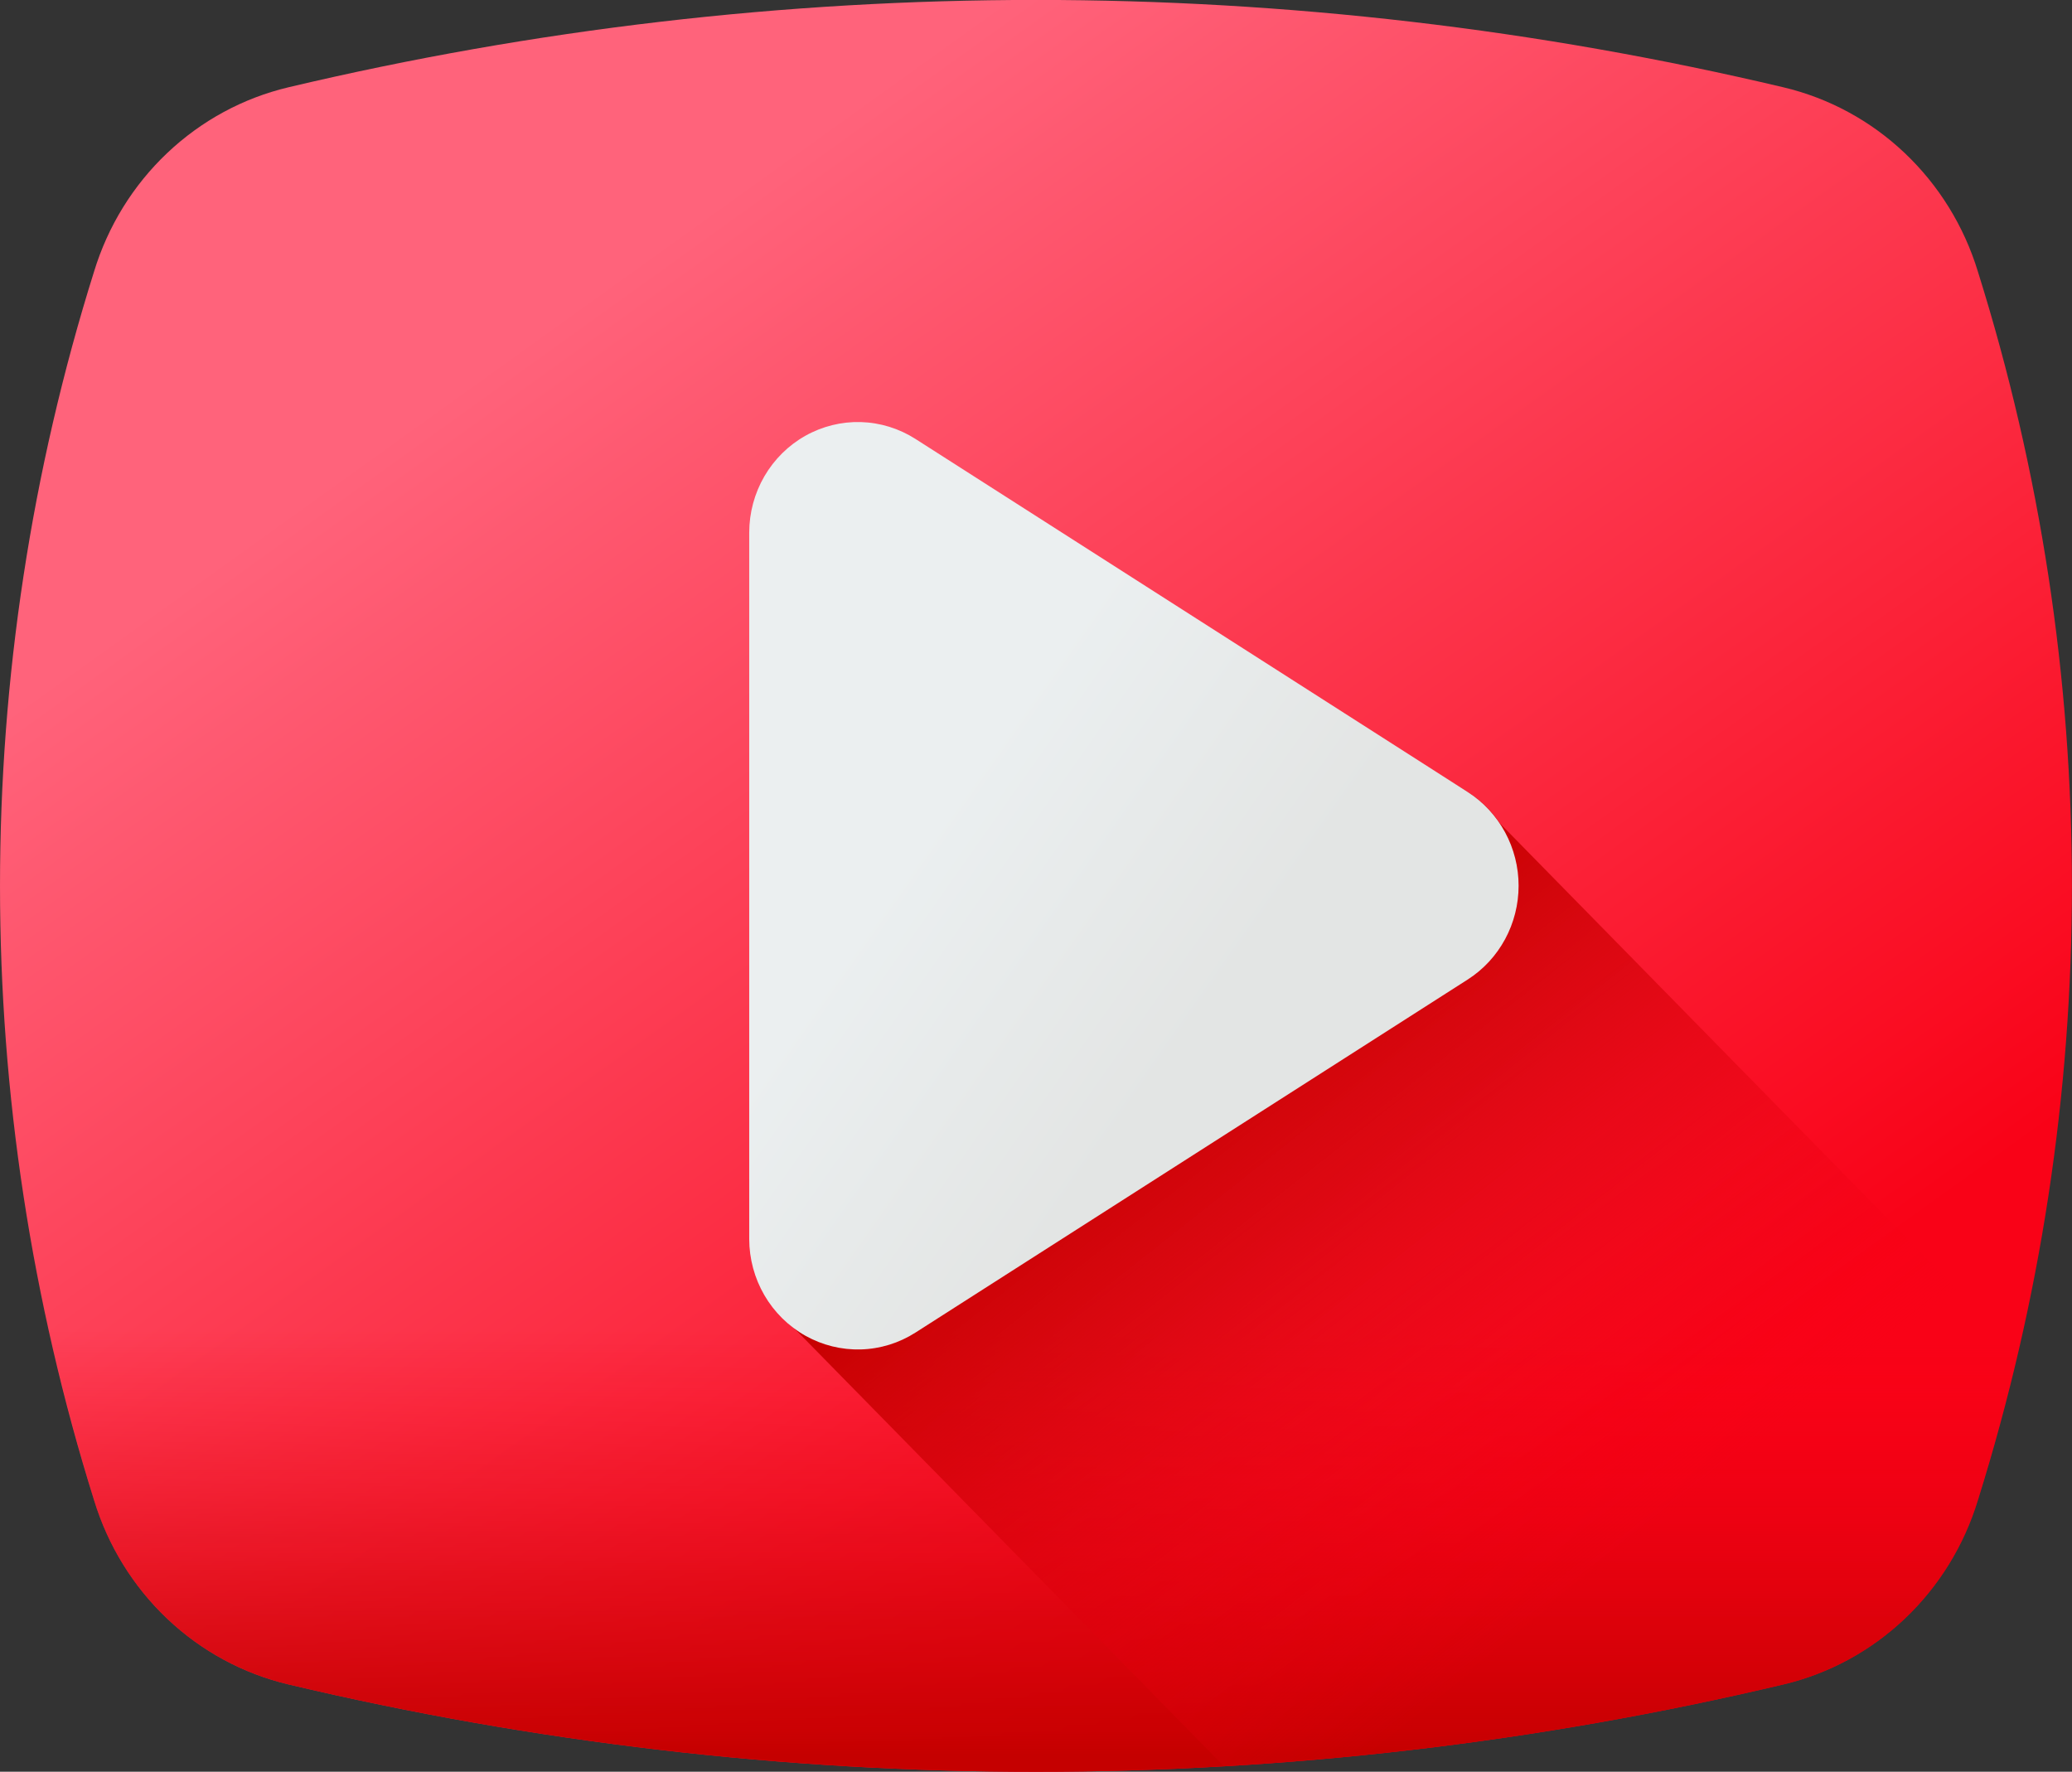
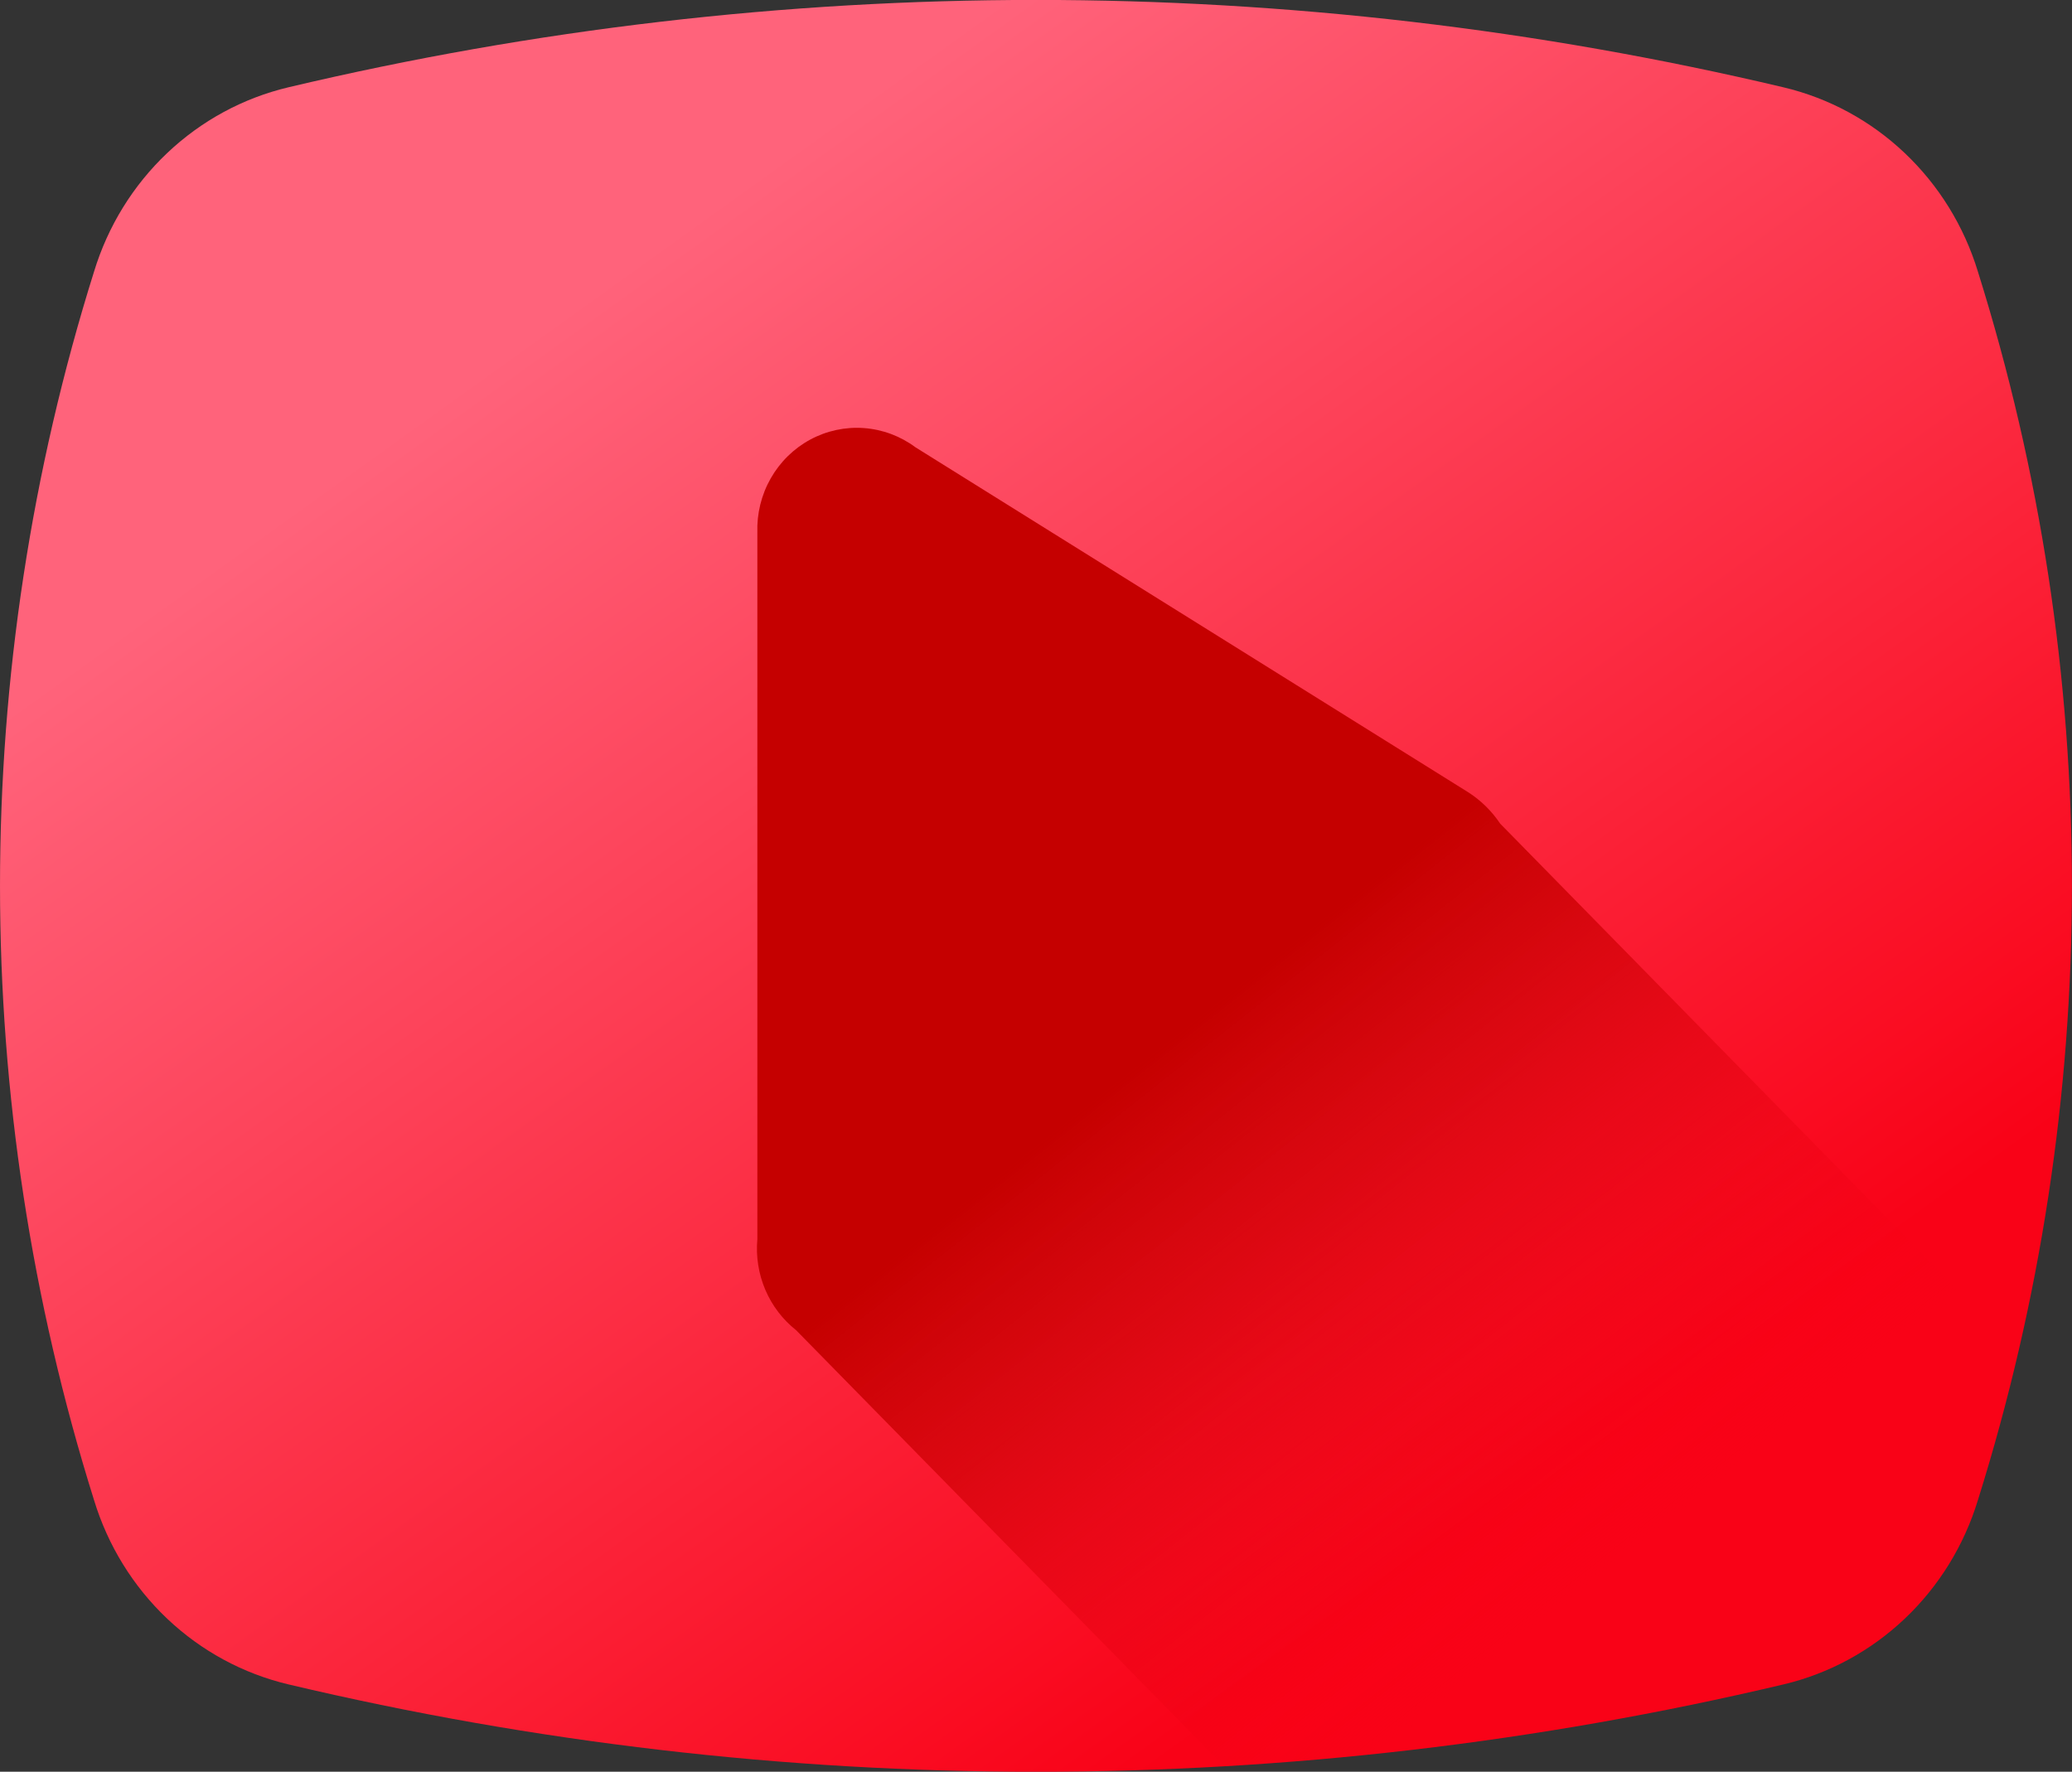
<svg xmlns="http://www.w3.org/2000/svg" width="69" height="59" viewBox="0 0 69 59" fill="none">
  <rect x="0" y="0" width="69" height="59" fill="#333333" stroke="none" />
  <g clip-path="url(#clip0_38_1258)">
    <path d="M65.865 9.041C65.405 7.531 64.564 6.171 63.428 5.095C62.292 4.018 60.899 3.264 59.388 2.907C43.011 -0.972 25.981 -0.972 9.605 2.907C8.095 3.265 6.703 4.02 5.568 5.096C4.432 6.172 3.593 7.532 3.133 9.041C-1.044 22.348 -1.044 36.652 3.133 49.959C3.593 51.468 4.433 52.829 5.569 53.905C6.705 54.981 8.098 55.735 9.608 56.092C25.985 59.971 43.015 59.971 59.392 56.092C60.902 55.735 62.294 54.98 63.43 53.904C64.565 52.828 65.405 51.468 65.865 49.959C70.042 36.652 70.042 22.348 65.865 9.041Z" fill="url(#paint0_linear_38_1258)" />
-     <path d="M0.34 36.222C0.814 40.885 1.75 45.487 3.133 49.959C3.593 51.468 4.433 52.828 5.569 53.905C6.705 54.981 8.098 55.735 9.608 56.093C25.985 59.971 43.015 59.971 59.392 56.093C60.902 55.735 62.295 54.981 63.431 53.905C64.567 52.829 65.407 51.468 65.867 49.959C67.25 45.487 68.186 40.885 68.66 36.222H0.34Z" fill="url(#paint1_linear_38_1258)" />
    <path d="M59.39 56.093C60.9 55.735 62.293 54.981 63.429 53.905C64.565 52.829 65.405 51.468 65.865 49.959C66.374 48.31 66.82 46.659 67.202 45.006L49.957 27.427C49.675 27.005 49.309 26.647 48.884 26.377L30.486 14.895C29.984 14.522 29.389 14.3 28.769 14.255C28.15 14.21 27.53 14.343 26.981 14.639C26.432 14.936 25.976 15.384 25.665 15.932C25.353 16.481 25.2 17.107 25.221 17.74V41.266C25.169 41.841 25.26 42.421 25.486 42.951C25.712 43.481 26.065 43.944 26.513 44.298L40.759 58.819C47.033 58.447 53.266 57.535 59.39 56.093Z" fill="url(#paint2_linear_38_1258)" />
-     <path d="M48.884 26.379L30.486 14.617C29.94 14.268 29.311 14.074 28.666 14.055C28.022 14.037 27.384 14.195 26.819 14.512C26.254 14.83 25.783 15.296 25.454 15.862C25.126 16.428 24.951 17.073 24.95 17.73V41.262C24.951 41.919 25.126 42.565 25.454 43.13C25.783 43.696 26.254 44.162 26.819 44.48C27.384 44.797 28.022 44.955 28.666 44.937C29.311 44.919 29.94 44.725 30.486 44.376L48.884 32.614C49.401 32.282 49.826 31.821 50.121 31.276C50.416 30.731 50.571 30.119 50.571 29.496C50.571 28.873 50.416 28.261 50.121 27.716C49.826 27.171 49.401 26.711 48.884 26.379Z" fill="url(#paint3_linear_38_1258)" />
  </g>
  <defs>
    <linearGradient id="paint0_linear_38_1258" x1="16.974" y1="11.681" x2="46.66" y2="53.034" gradientUnits="userSpaceOnUse">
      <stop stop-color="#FF637B" />
      <stop offset="1" stop-color="#F90217" />
    </linearGradient>
    <linearGradient id="paint1_linear_38_1258" x1="34.5" y1="44.263" x2="34.5" y2="58.478" gradientUnits="userSpaceOnUse">
      <stop stop-color="#F90217" stop-opacity="0" />
      <stop offset="0.267" stop-color="#E7010F" stop-opacity="0.267" />
      <stop offset="0.723" stop-color="#CE0004" stop-opacity="0.722" />
      <stop offset="1" stop-color="#C50000" />
    </linearGradient>
    <linearGradient id="paint2_linear_38_1258" x1="52.671" y1="53.069" x2="38.413" y2="35.029" gradientUnits="userSpaceOnUse">
      <stop stop-color="#F90217" stop-opacity="0" />
      <stop offset="0.267" stop-color="#E7010F" stop-opacity="0.267" />
      <stop offset="0.723" stop-color="#CE0004" stop-opacity="0.722" />
      <stop offset="1" stop-color="#C50000" />
    </linearGradient>
    <linearGradient id="paint3_linear_38_1258" x1="30.561" y1="28.014" x2="39.726" y2="34.468" gradientUnits="userSpaceOnUse">
      <stop stop-color="#EBEFF0" />
      <stop offset="1" stop-color="#E3E5E4" />
    </linearGradient>
    <clipPath id="clip0_38_1258">
      <rect width="69" height="59" fill="white" />
    </clipPath>
  </defs>
</svg>